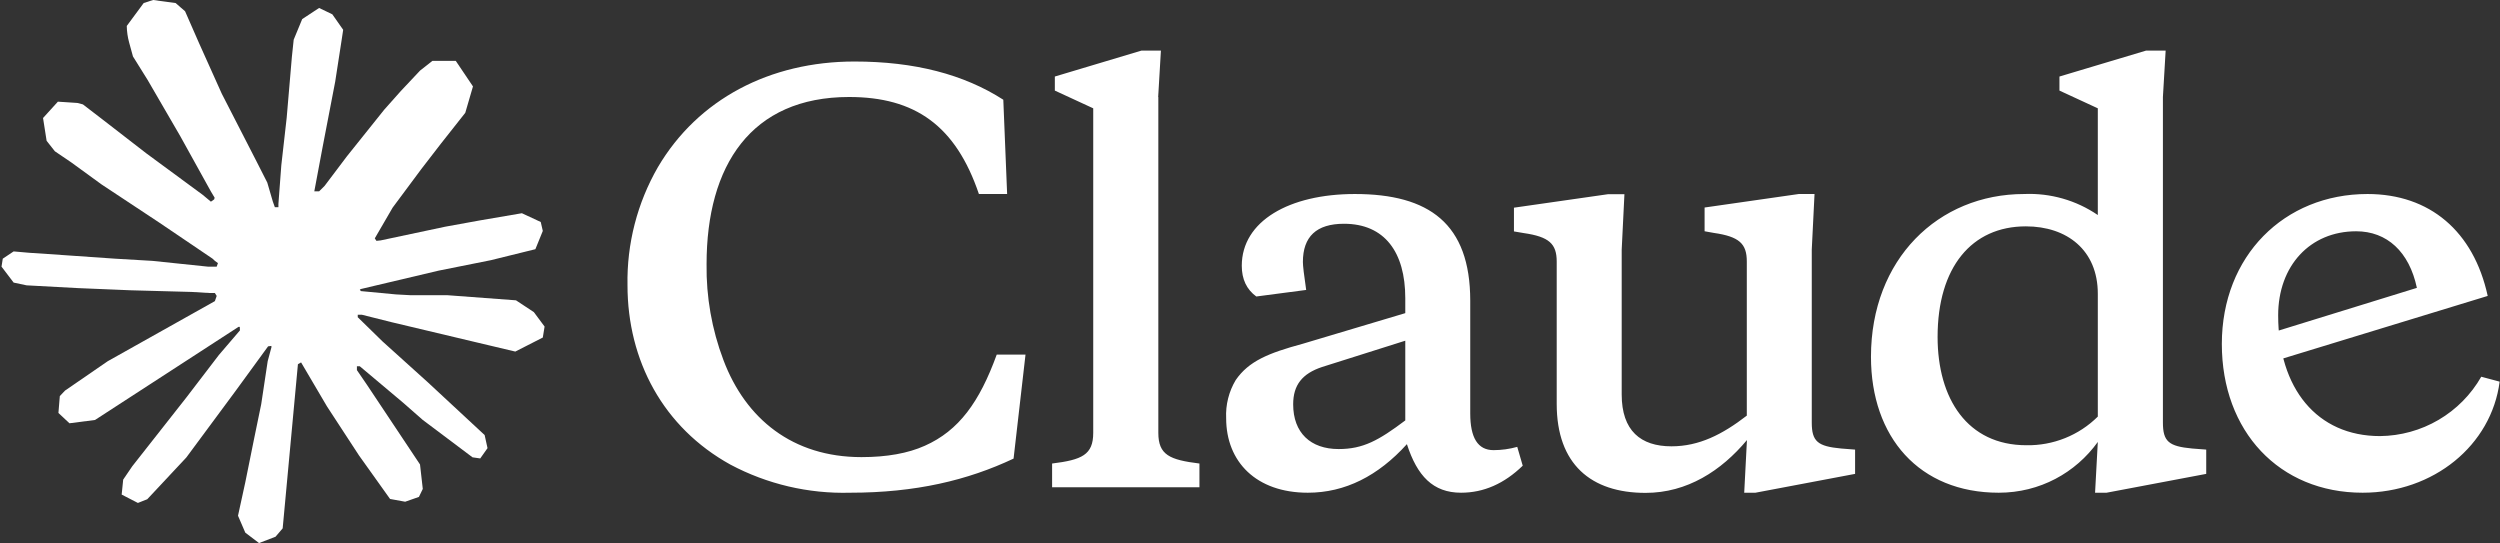
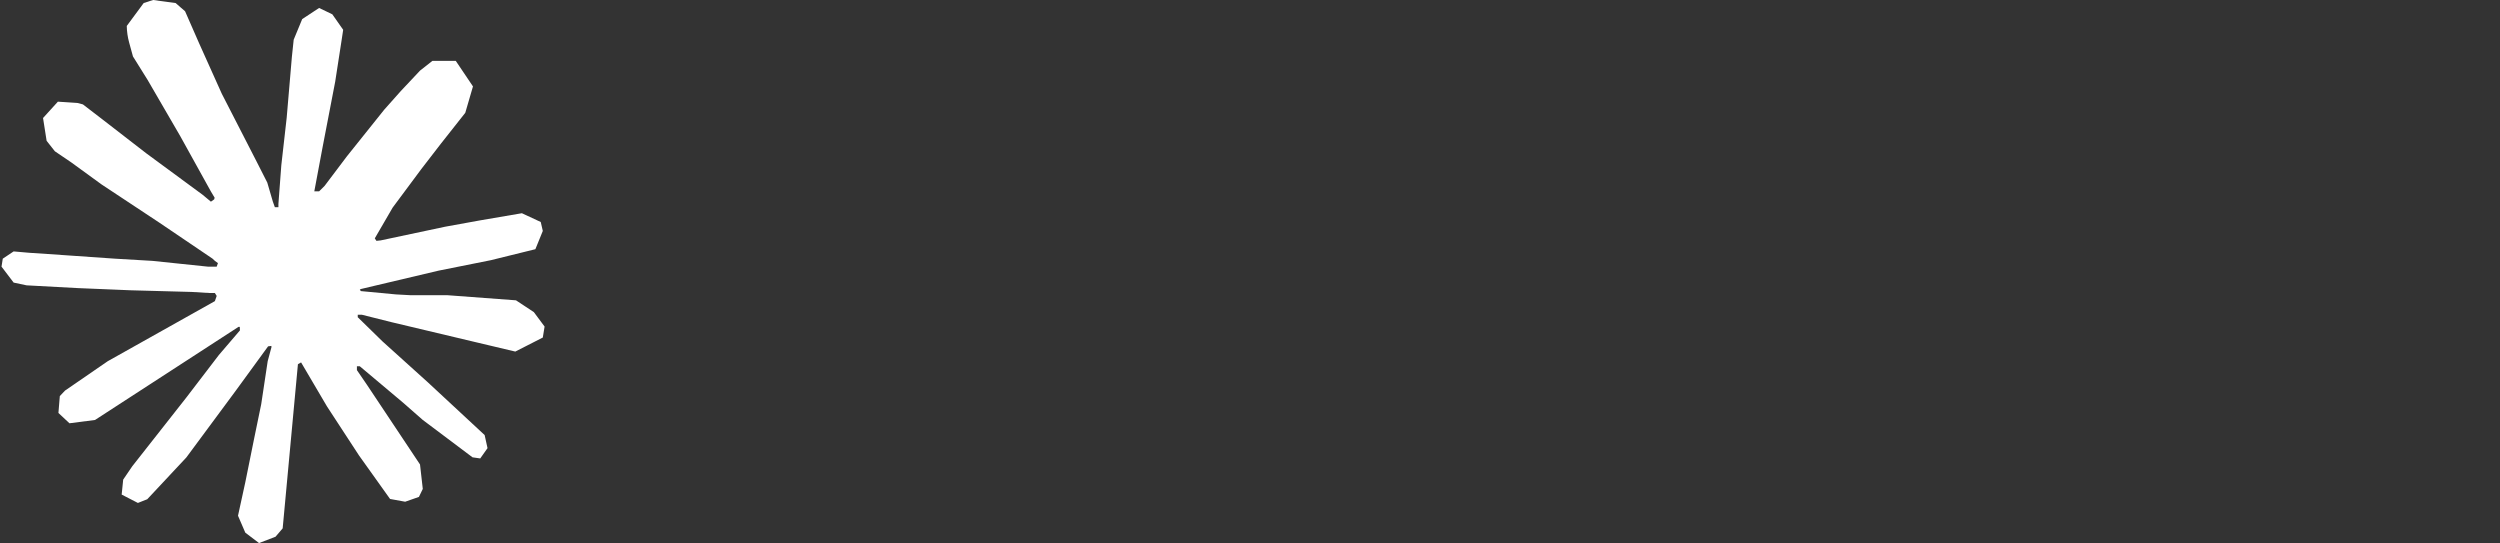
<svg xmlns="http://www.w3.org/2000/svg" width="1334" height="290" viewBox="0 0 1334 290" fill="none">
  <rect x="0" y="0" width="1334" height="290" fill="#333333" stroke="none" />
  <path d="M57.669 192.643L114.659 160.683L115.625 157.906L114.659 156.36H111.894L102.355 155.781L69.779 154.899L41.538 153.728L14.178 152.255L7.283 150.794L0.812 142.282L1.476 138.032L7.271 134.156L15.554 134.881L33.907 136.124L61.412 138.032L81.358 139.203L110.928 142.282H115.625L116.289 140.386L114.671 139.203L113.427 138.032L84.956 118.762L54.143 98.38L38.012 86.644L29.27 80.716L24.875 75.138L22.968 62.967L30.888 54.249L41.526 54.974L44.242 55.71L55.025 63.993L78.062 81.815L108.139 103.947L112.546 107.617L114.297 106.373L114.526 105.492L112.546 102.184L96.185 72.65L78.726 42.586L70.95 30.125L68.898 22.651C68.116 19.781 67.694 16.824 67.642 13.849L76.674 1.618L81.66 0L93.686 1.618L98.757 6.013L106.243 23.086L118.341 49.999L137.117 86.584L142.623 97.427L145.557 107.472L146.655 110.551H148.563V108.788L150.109 88.19L152.97 62.894L155.747 30.355L156.713 21.178L161.253 10.191L170.272 4.25L177.324 7.631L183.119 15.902L182.31 21.263L178.857 43.612L172.108 78.663L167.713 102.111H170.272L173.206 99.189L185.1 83.42L205.046 58.499L213.86 48.599L224.123 37.684L230.728 32.48H243.2L252.377 46.111L248.272 60.19L235.425 76.454L224.787 90.242L209.526 110.768L199.987 127.189L200.868 128.517L203.138 128.276L237.622 120.959L256.253 117.578L278.481 113.775L288.539 118.46L289.638 123.229L285.677 132.973L261.903 138.841L234.024 144.419L192.501 154.235L191.994 154.598L192.586 155.334L211.288 157.097L219.281 157.532H238.866L275.33 160.248L284.868 166.551L290.592 174.254L289.638 180.11L274.968 187.596L255.166 182.899L208.934 171.912L193.093 167.94H190.895V169.268L204.092 182.163L228.313 204.017L258.607 232.15L260.14 239.129L256.253 244.623L252.147 244.031L225.524 224.024L215.249 215.005L191.994 195.445H190.448V197.497L195.809 205.333L224.123 247.846L225.596 260.887L223.544 265.149L216.203 267.72L208.137 266.247L191.547 243.005L174.462 216.84L160.661 193.38L158.971 194.346L150.833 281.932L147.018 286.399L138.216 289.78L130.887 284.214L126.999 275.194L130.887 257.373L135.583 234.142L139.387 215.669L142.84 192.728L144.893 185.097L144.748 184.59L143.057 184.807L125.743 208.557L99.421 244.115L78.581 266.392L73.582 268.372L64.925 263.905L65.734 255.912L70.576 248.8L99.409 212.143L116.796 189.42L128.025 176.307L127.952 174.399H127.288L50.702 224.097L37.058 225.859L31.178 220.354L31.915 211.346L34.704 208.412L57.741 192.571L57.669 192.643Z" fill="white" />
-   <path d="M459.664 243.917C422.959 243.917 397.866 223.525 386.028 192.139C379.84 175.791 376.786 158.426 377.026 140.951C377.026 88.314 400.723 51.757 453.079 51.757C488.259 51.757 509.98 67.043 522.343 103.525H537.404L535.363 53.216C514.298 39.658 487.969 32.825 455.937 32.825C410.821 32.825 372.418 52.927 351.063 89.183C340.036 108.322 334.426 130.094 334.832 152.171C334.832 192.428 353.921 228.116 389.756 247.918C409.376 258.352 431.374 263.52 453.595 262.914C488.549 262.914 516.274 256.296 540.841 244.711L547.211 189.232H531.85C522.634 214.569 511.655 229.779 493.458 237.867C484.532 241.868 473.264 243.917 459.664 243.917ZM618.001 51.757L619.461 27H609.074L562.862 40.838V48.336L583.347 57.797V230.948C583.347 242.748 577.278 245.365 561.401 247.339V259.997H640.021V247.339C624.08 245.365 618.086 242.748 618.086 230.948V51.833L618.001 51.757ZM930.634 262.914H936.703L989.876 252.863V239.905L982.41 239.326C969.982 238.157 966.759 235.615 966.759 225.488V133.163L968.231 103.525H959.82L909.569 110.733V123.402L914.478 124.281C928.078 126.244 932.095 130.031 932.095 139.503V221.777C919.076 231.828 906.647 238.157 891.877 238.157C875.496 238.157 865.334 229.854 865.334 210.482V133.249L866.795 103.611H858.158L807.843 110.819V123.487L813.042 124.367C826.641 126.33 830.659 130.117 830.659 139.578V215.523C830.659 247.704 848.952 263 878.052 263C900.288 263 918.496 251.201 932.17 234.821L930.709 262.989L930.634 262.914ZM784.522 160.473C784.522 119.325 762.576 103.525 722.939 103.525C687.984 103.525 662.612 117.942 662.612 141.82C662.612 148.964 665.168 154.423 670.357 158.21L696.975 154.713C695.804 146.711 695.224 141.83 695.224 139.792C695.224 126.244 702.464 119.401 717.159 119.401C738.88 119.401 749.858 134.622 749.858 159.09V167.092L695.01 183.472C676.727 188.427 666.329 192.729 659.389 202.78C655.711 208.922 653.932 216.012 654.276 223.161C654.276 246.459 670.357 262.914 697.856 262.914C717.75 262.914 735.378 253.957 750.728 236.998C756.206 253.957 764.628 262.914 779.624 262.914C791.762 262.914 802.719 258.034 812.526 248.497L809.605 238.446C805.486 239.603 801.229 240.192 796.951 240.195C788.54 240.195 784.522 233.576 784.522 220.608V160.473ZM714.313 239.616C699.317 239.616 690.036 230.948 690.036 215.738C690.036 205.397 694.934 199.347 705.397 195.85L749.858 181.798V224.33C735.668 235.025 727.343 239.616 714.313 239.616ZM1177.24 252.863V239.905L1169.71 239.326C1157.27 238.157 1154.13 235.615 1154.13 225.488V51.757L1155.59 27H1145.13L1098.92 40.838V48.336L1119.39 57.797V114.745C1107.86 106.869 1094.08 102.933 1080.12 103.525C1034.19 103.525 998.351 138.333 998.351 190.39C998.351 233.276 1024.1 262.914 1066.52 262.914C1088.45 262.914 1107.54 252.295 1119.39 235.829L1117.93 262.914H1124.06L1177.24 252.863ZM1080.99 120.784C1102.93 120.784 1119.39 133.453 1119.39 156.751V222.292C1114.39 227.254 1108.44 231.164 1101.89 233.789C1095.35 236.415 1088.34 237.703 1081.29 237.578C1049.84 237.578 1033.9 212.82 1033.9 179.76C1033.9 142.624 1052.09 120.784 1080.99 120.784ZM1289.64 153.555C1285.55 134.332 1273.7 123.412 1257.24 123.412C1232.67 123.412 1215.63 141.83 1215.63 168.25C1215.63 207.36 1236.4 232.697 1269.97 232.697C1280.96 232.59 1291.74 229.609 1301.22 224.052C1310.7 218.494 1318.55 210.553 1324 201.021L1333.81 203.649C1329.43 237.578 1298.57 262.914 1260.68 262.914C1216.21 262.914 1185.57 230.155 1185.57 183.547C1185.57 136.585 1218.85 103.525 1263.31 103.525C1296.5 103.525 1319.92 123.402 1327.44 157.91L1211.61 193.308V177.711L1289.64 153.608V153.544V153.555Z" fill="white" />
</svg>